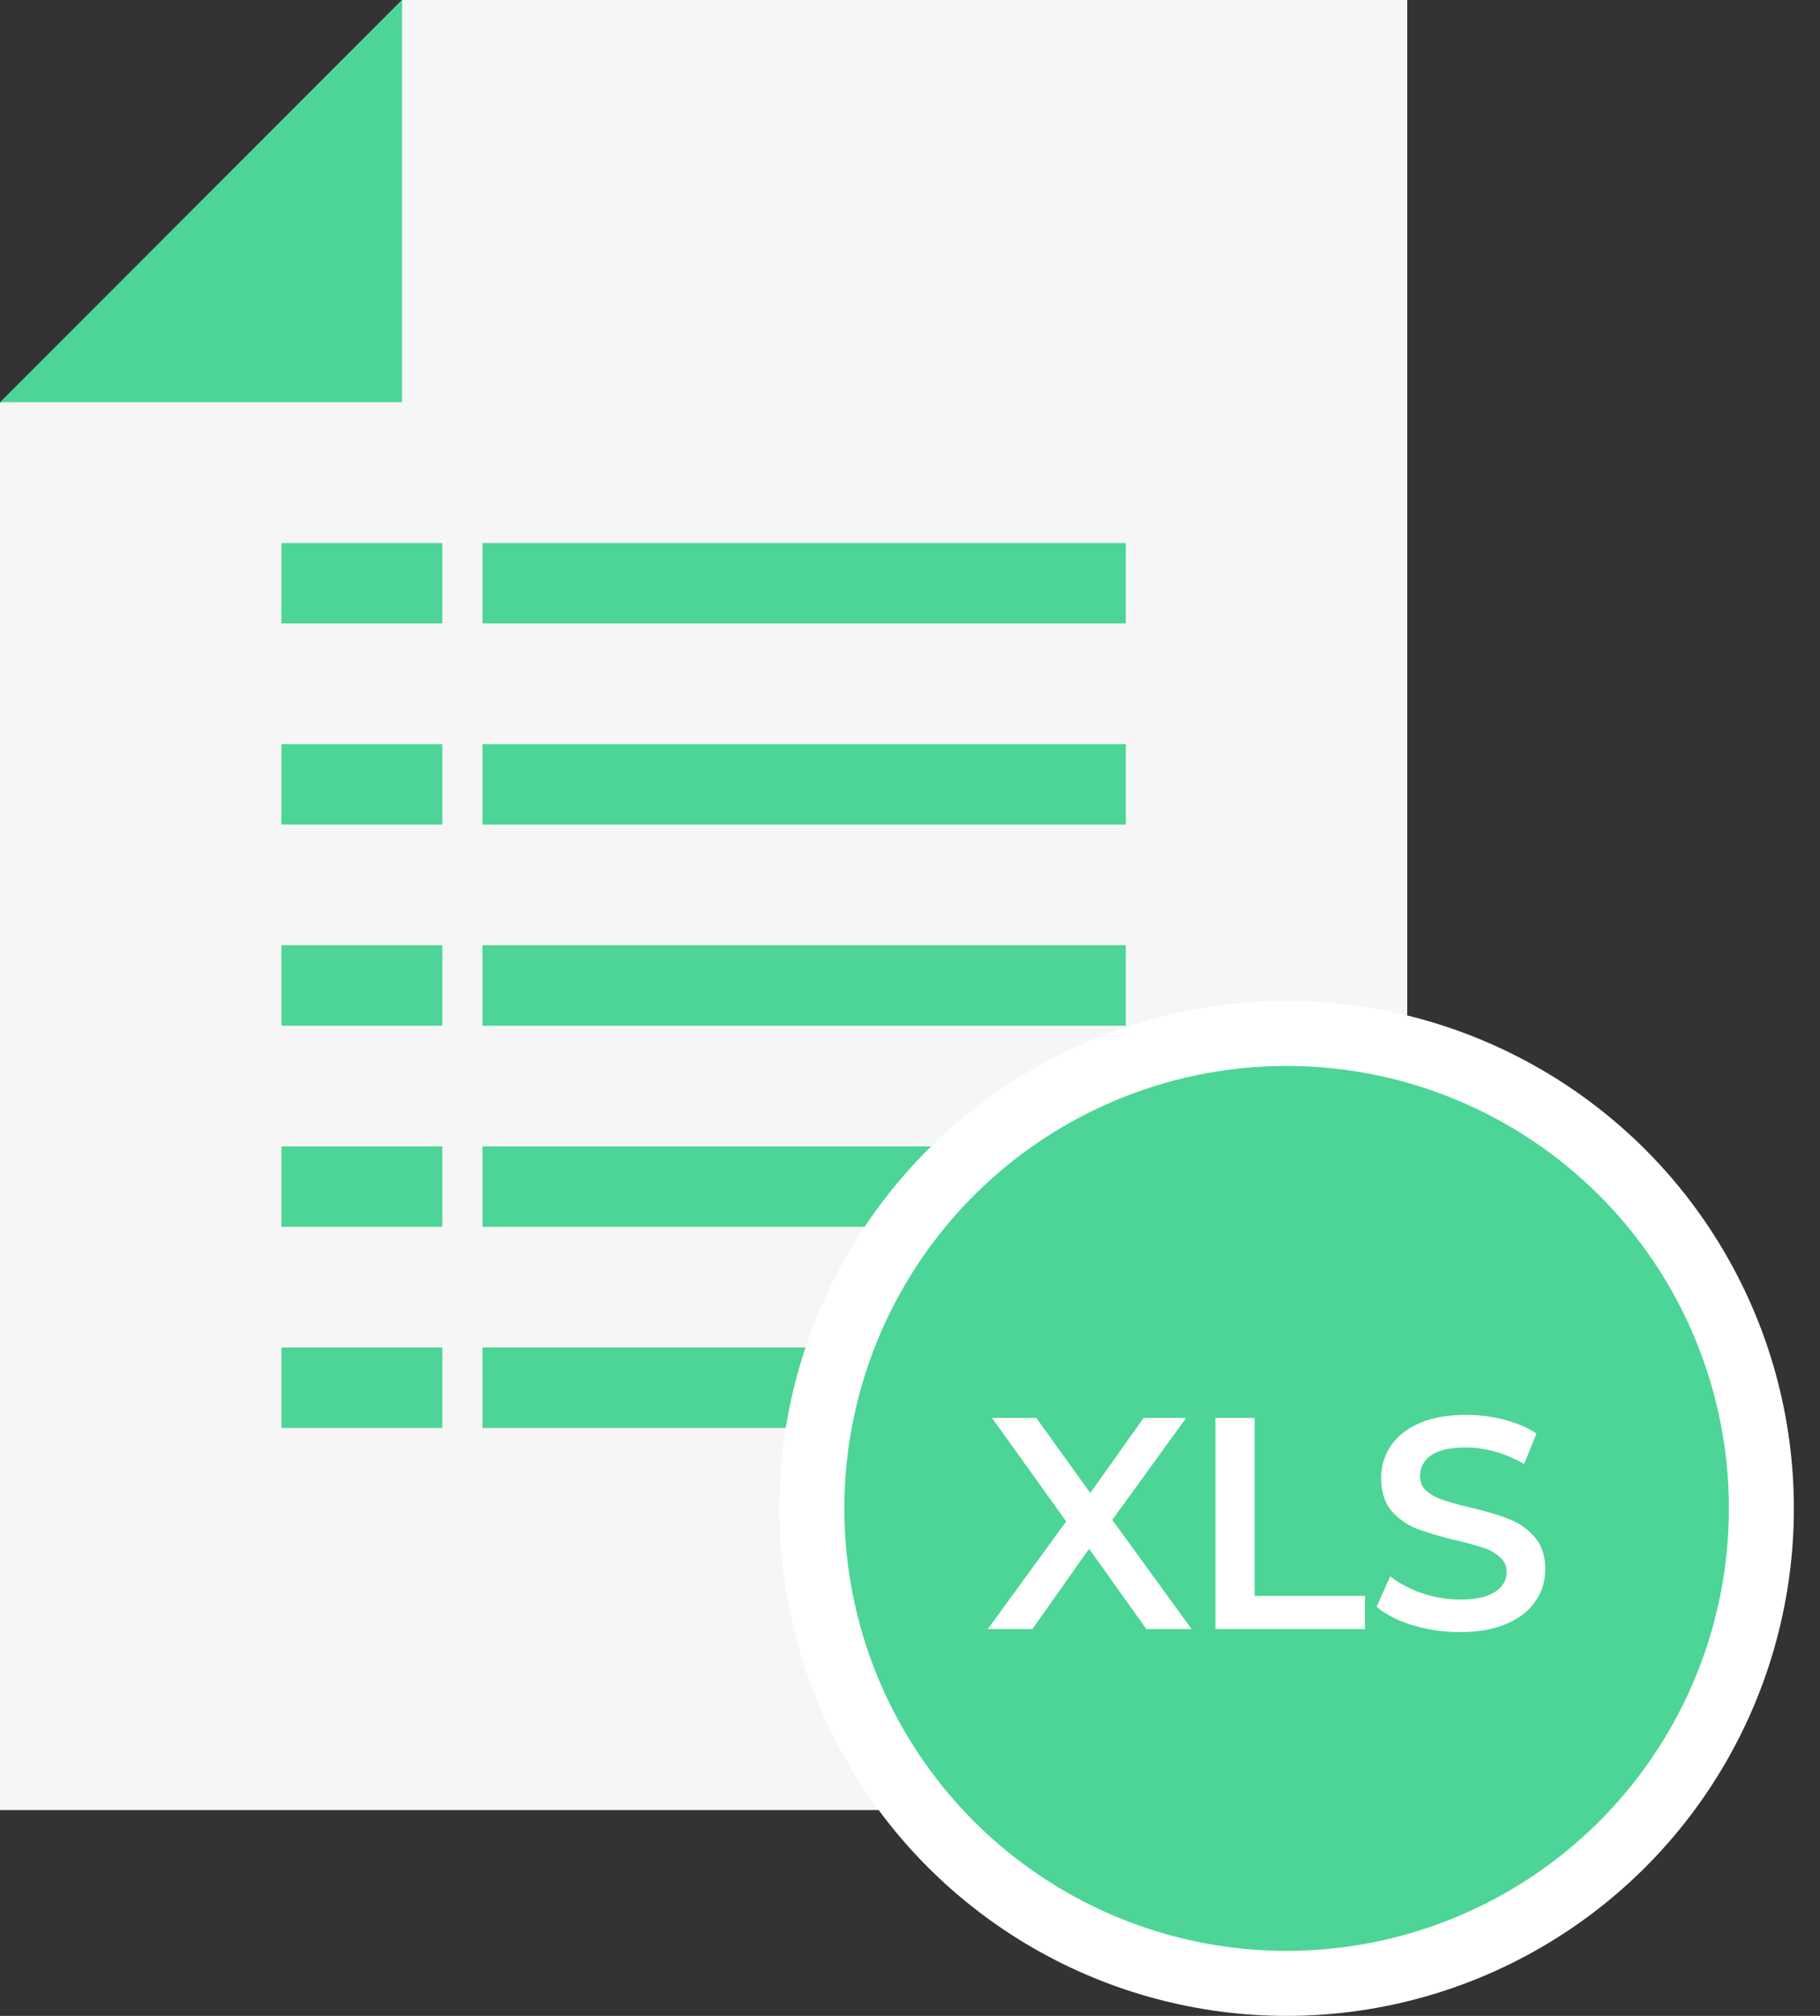
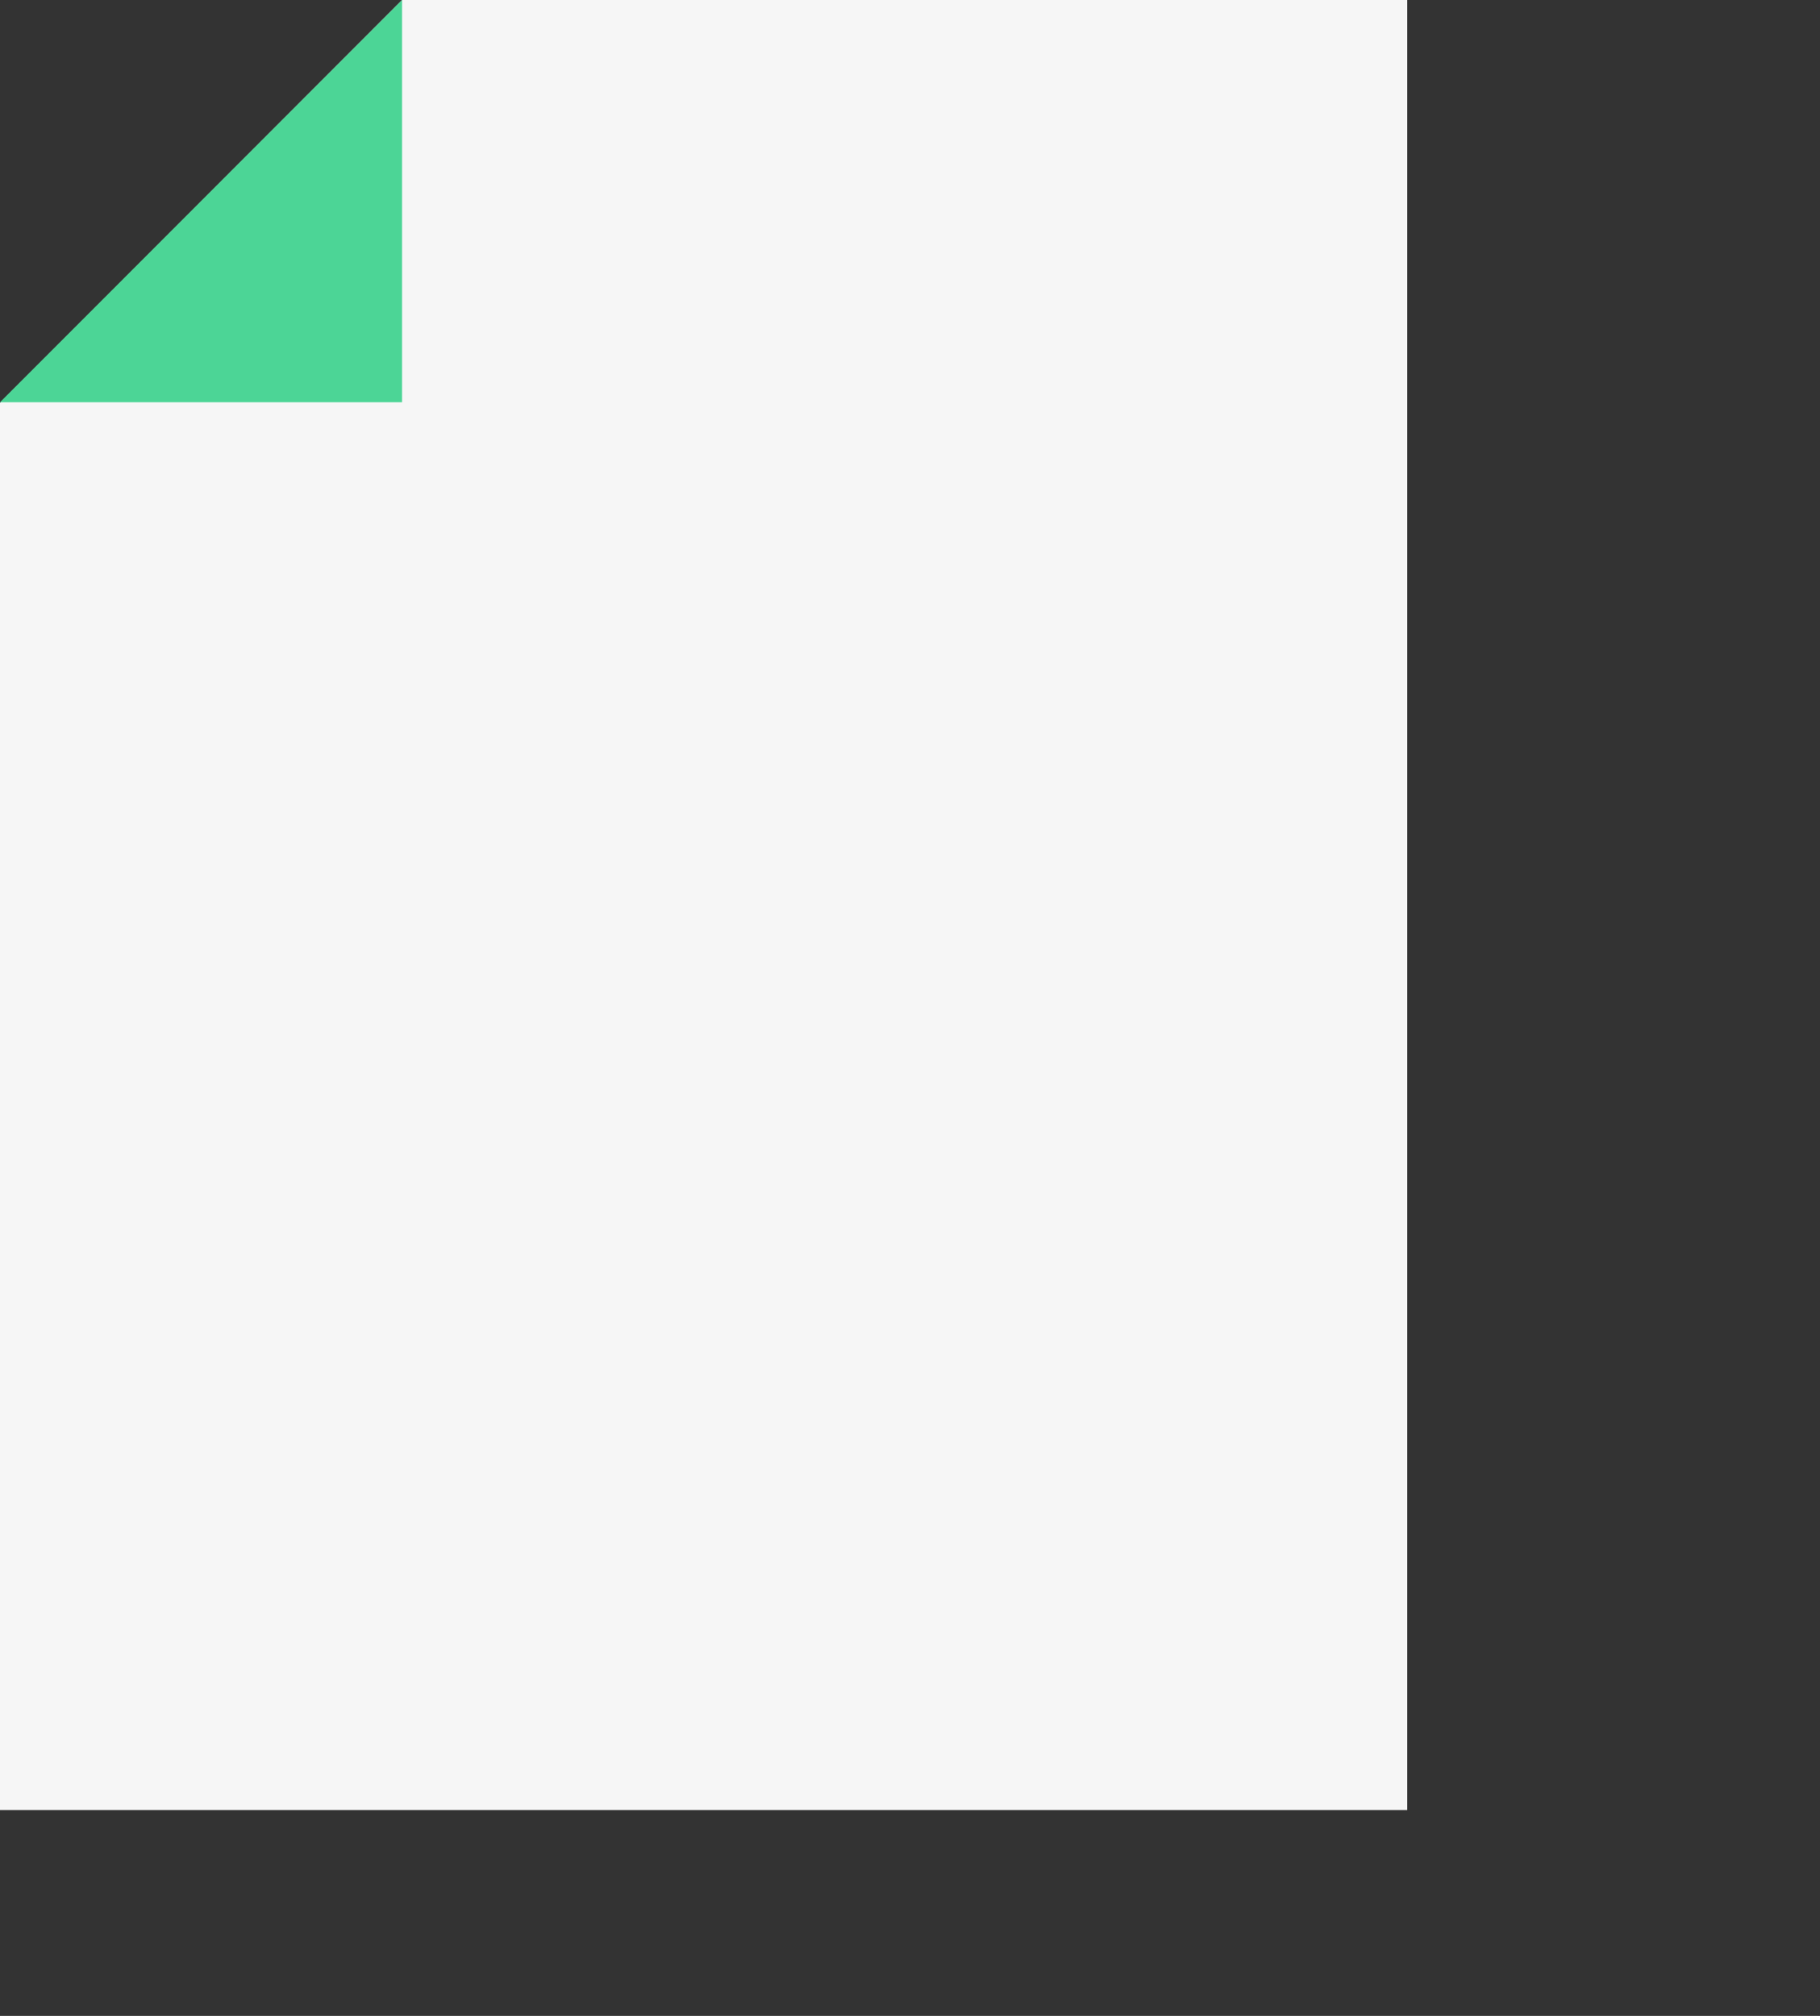
<svg xmlns="http://www.w3.org/2000/svg" width="56" height="62" viewBox="0 0 56 62" fill="none">
  <rect x="0" y="0" width="56" height="62" fill="#333333" stroke="none" />
  <path d="M0 12.388L12.371 0H43.3v55.67H0V12.388z" fill="#F6F6F6" />
-   <path d="M14.845 16.701H34.64v2.474H14.845v-2.474zm0 6.186H34.64v2.474H14.845v-2.474zm0 6.185H34.64v2.474H14.845v-2.474zm0 6.186H34.64v2.474H14.845v-2.474zm0 6.185H34.64v2.474H14.845v-2.474zM8.66 16.701h4.948v2.474H8.66v-2.474zm0 6.186h4.948v2.474H8.66v-2.474zm0 6.185h4.948v2.474H8.66v-2.474zm0 6.186h4.948v2.474H8.66v-2.474zm0 6.185h4.948v2.474H8.66v-2.474z" fill="#4CD596" />
-   <circle cx="39.588" cy="46.392" r="14.608" fill="#4CD596" stroke="#fff" stroke-width="2" />
-   <path d="M35.273 50.103l-1.763-2.468-1.744 2.468h-1.373l2.412-3.312-2.283-3.183h1.364l1.661 2.31 1.642-2.31h1.309l-2.274 3.137 2.44 3.358h-1.391zm2.124-6.495h1.206v5.475H42v1.02h-4.602v-6.495zm7.523 6.588a5 5 0 01-1.457-.213c-.464-.143-.832-.331-1.105-.566l.418-.938c.266.21.59.384.974.52.39.13.78.195 1.17.195.482 0 .84-.077 1.076-.232.24-.155.361-.359.361-.612a.573.573 0 00-.204-.455 1.32 1.32 0 00-.5-.288 11.295 11.295 0 00-.836-.232 10.002 10.002 0 01-1.206-.352 2.042 2.042 0 01-.789-.548c-.216-.253-.324-.593-.324-1.02 0-.359.096-.684.287-.974.198-.297.492-.532.882-.706.396-.173.878-.26 1.447-.26.396 0 .786.05 1.17.149.383.099.714.241.992.427l-.38.937a3.752 3.752 0 00-.891-.38c-.31-.087-.61-.13-.9-.13-.476 0-.832.08-1.067.24a.747.747 0 00-.343.641c0 .186.065.337.194.455.136.117.307.21.51.278.205.068.483.146.836.232.482.111.878.229 1.187.353.31.117.573.3.79.547.222.247.333.581.333 1.002 0 .359-.099.684-.297.974-.192.291-.485.523-.881.696-.396.173-.879.26-1.448.26z" fill="#fff" />
  <path d="M0 12.371L12.371 0v12.371H0z" fill="#4CD596" />
</svg>